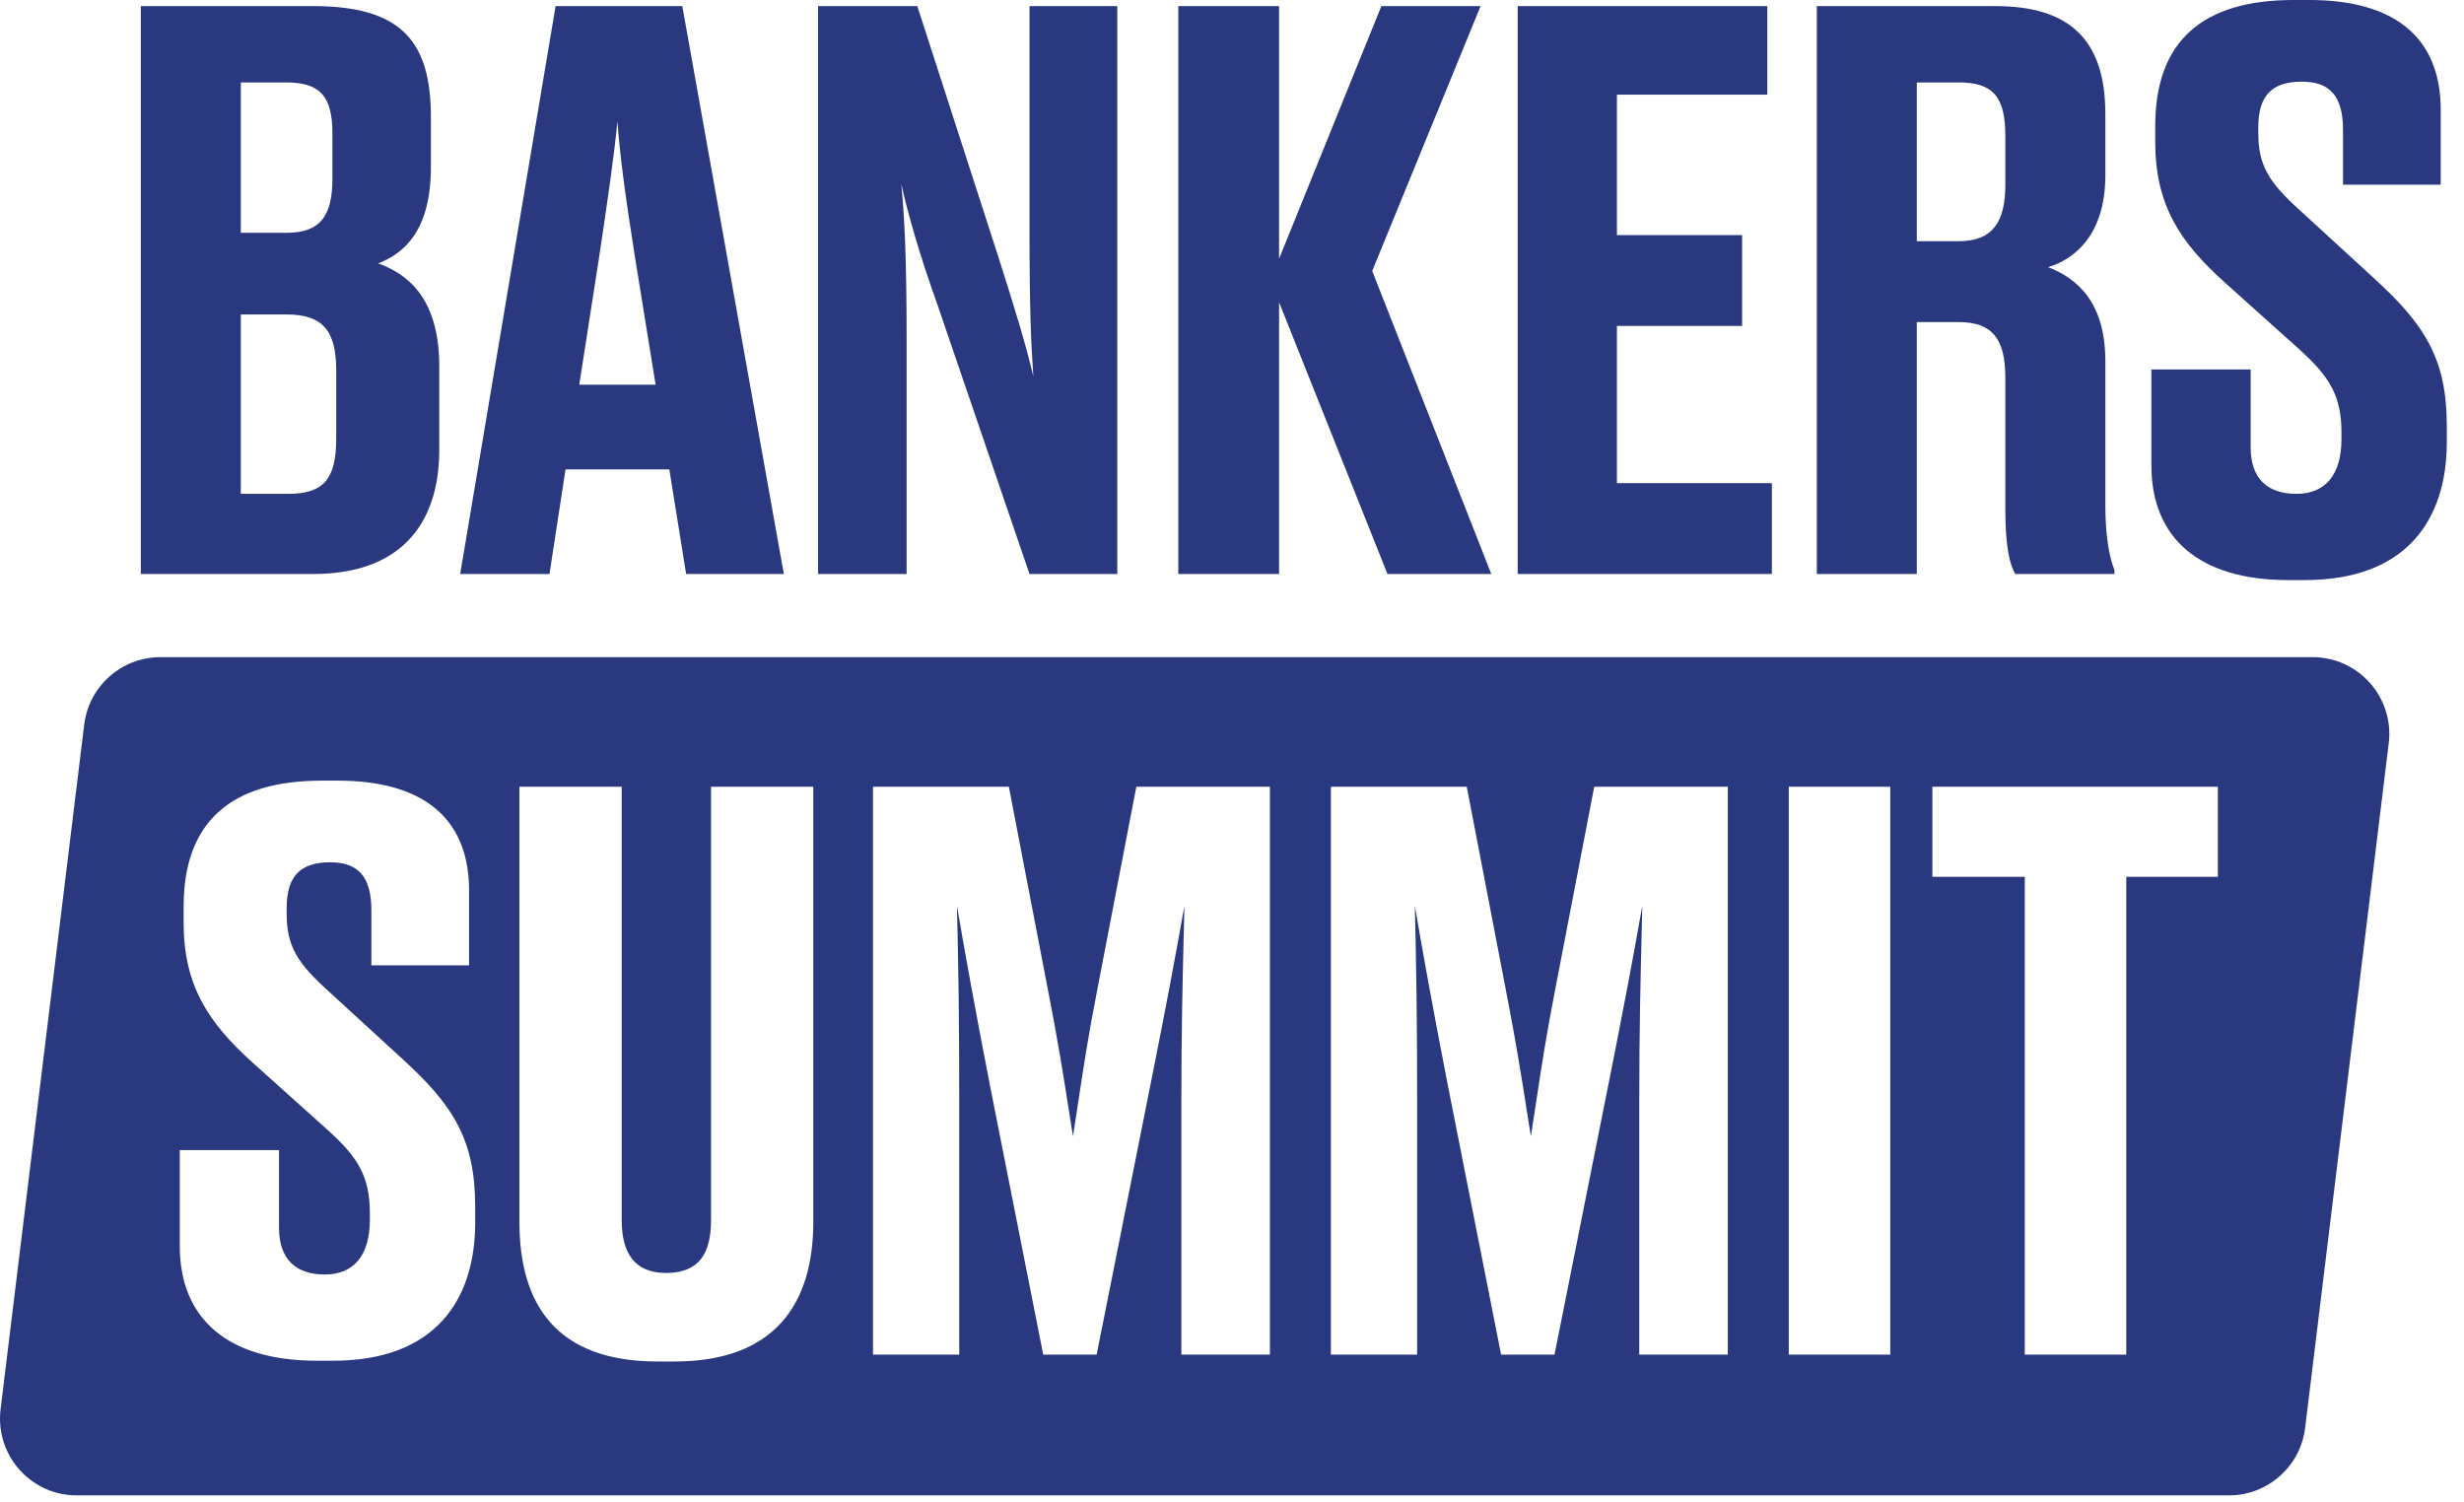
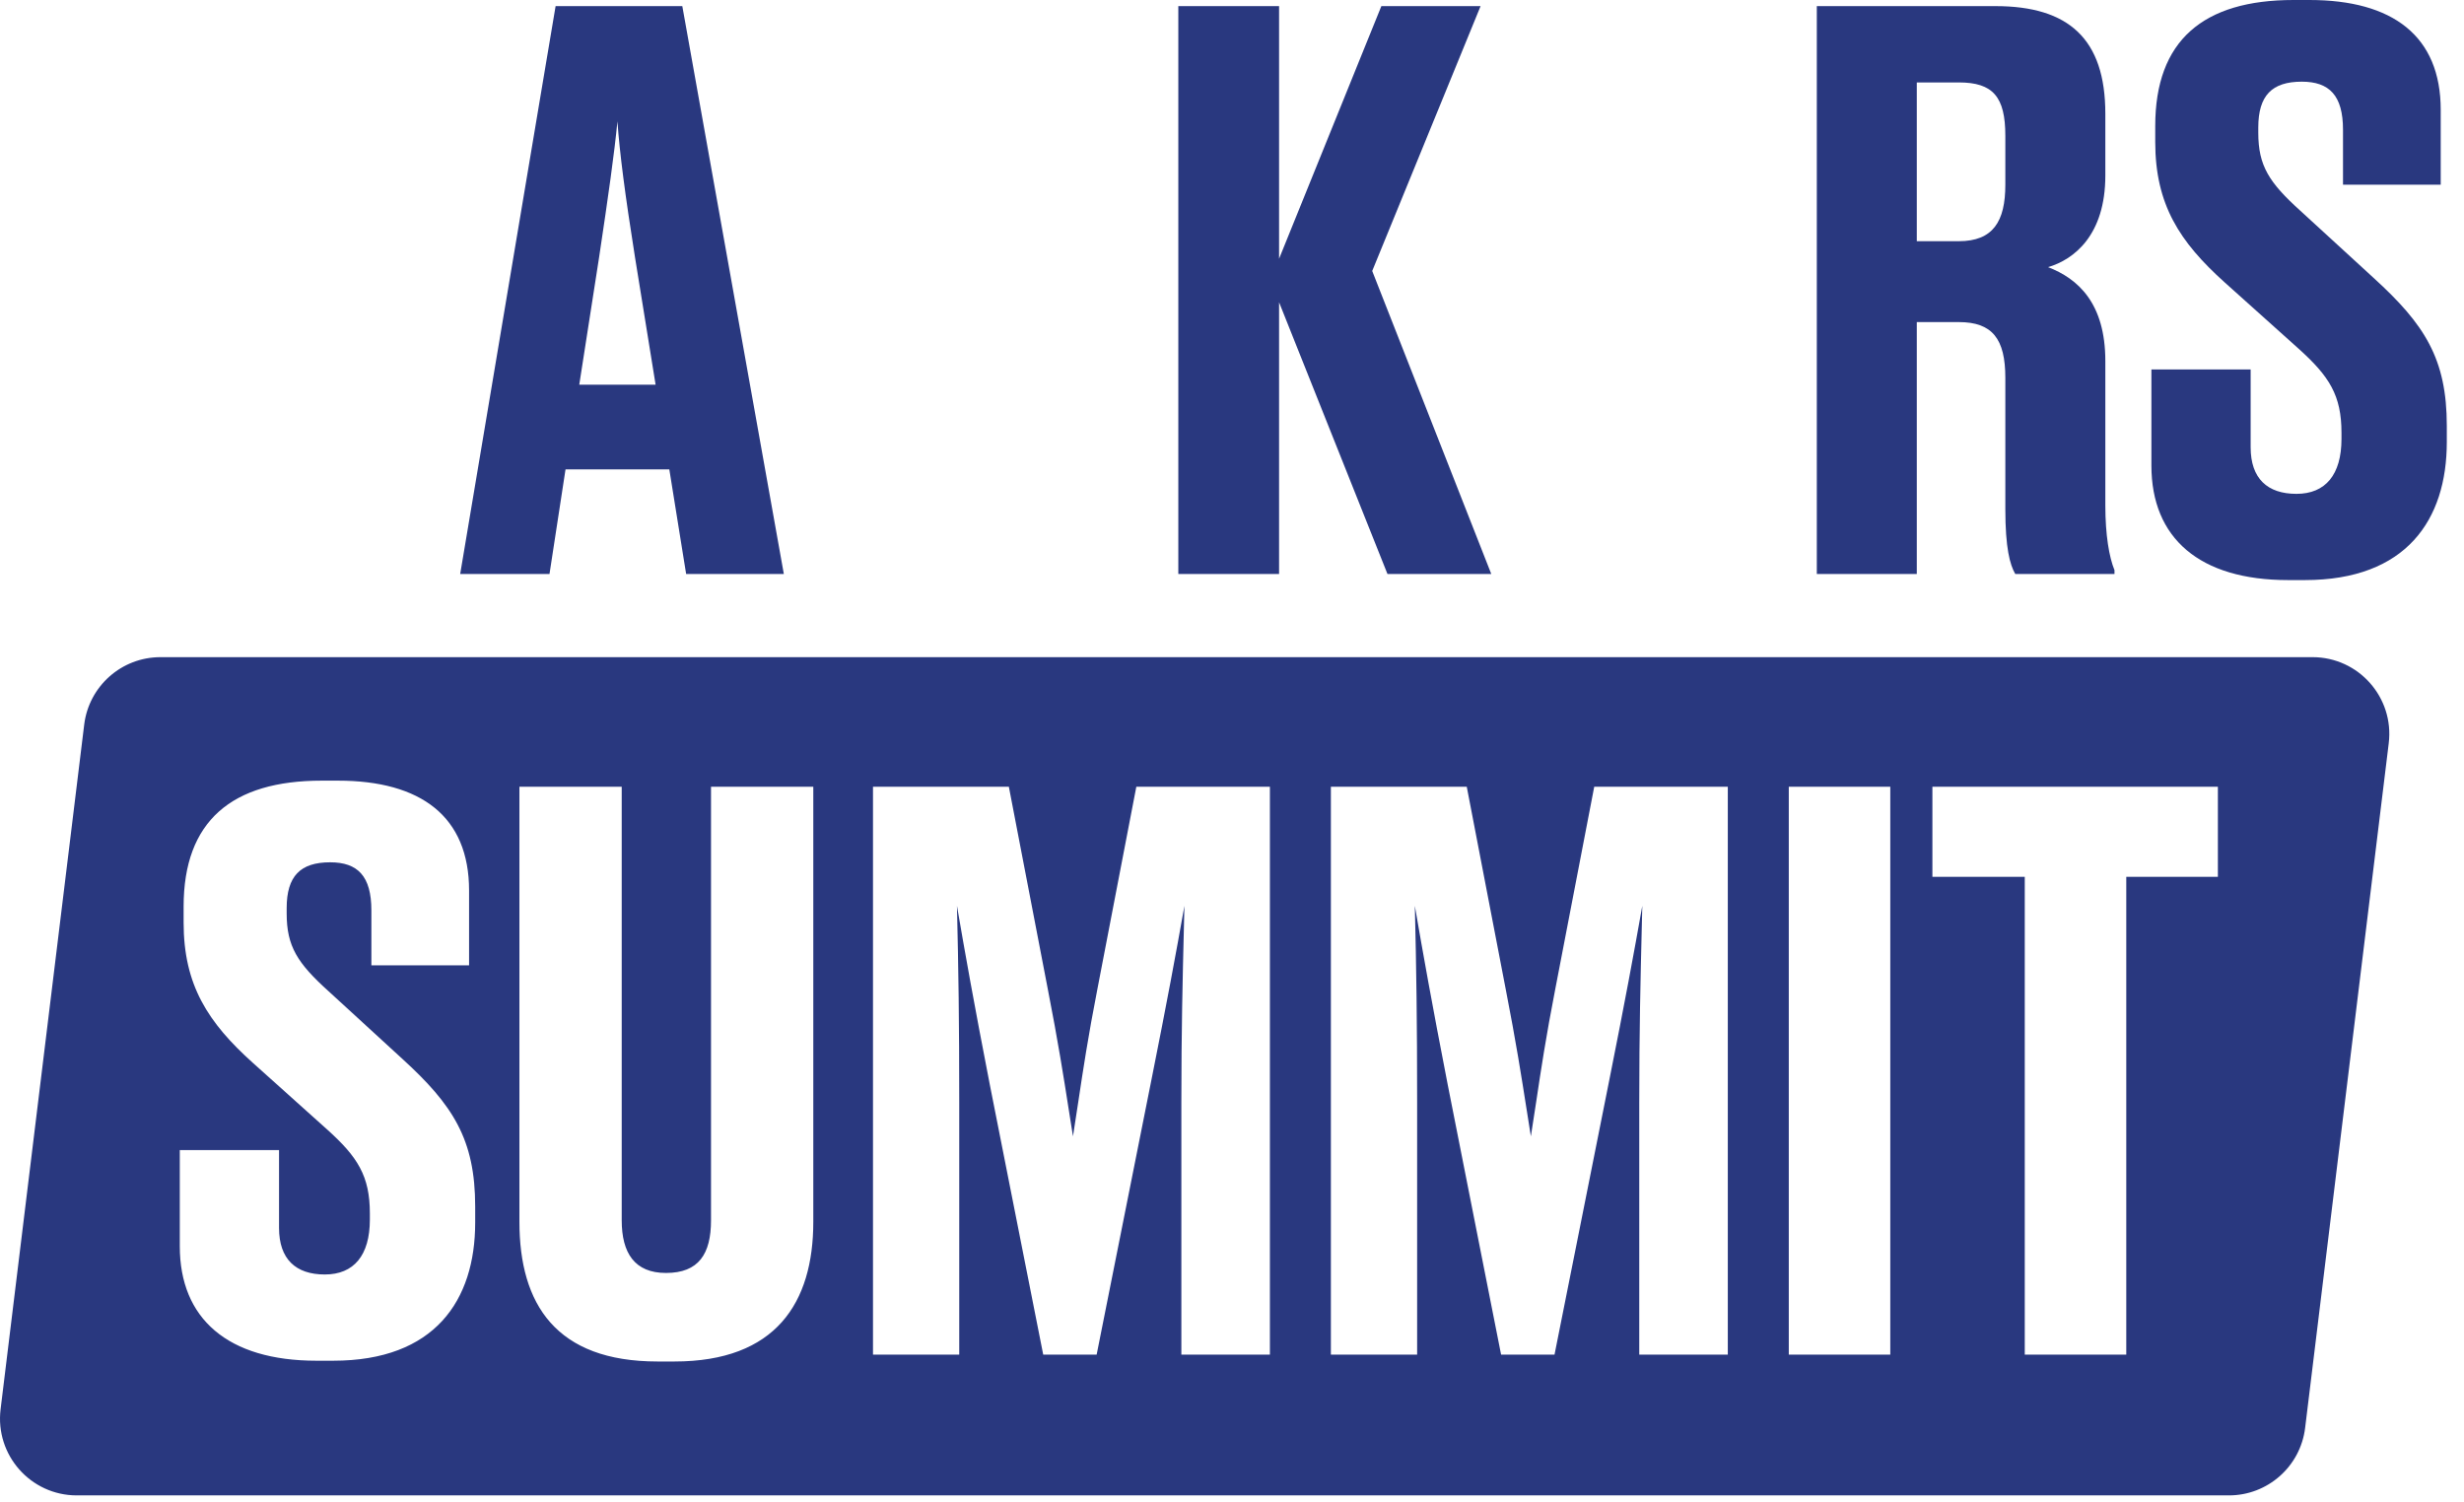
<svg xmlns="http://www.w3.org/2000/svg" width="123" height="75" viewBox="0 0 123 75" fill="none">
-   <path d="M7.03 28.654H15.641C19.871 28.654 21.928 26.291 21.928 22.443V18.29C21.928 14.86 20.328 13.679 18.88 13.146C20.175 12.65 21.509 11.507 21.509 8.345V5.83C21.509 2.058 20.023 0.305 15.641 0.305H7.03V28.654ZM14.269 4.115C15.984 4.115 16.594 4.801 16.594 6.668V8.916C16.594 10.783 15.984 11.621 14.307 11.621H12.021V4.115H14.269ZM14.307 15.698C16.098 15.698 16.784 16.499 16.784 18.48V21.909C16.784 23.929 16.137 24.653 14.384 24.653H12.021V15.698H14.307Z" fill="#29387F" />
  <path d="M29.907 12.841C30.364 9.793 30.669 7.659 30.821 6.058C30.936 7.659 31.202 9.716 31.698 12.841L32.727 19.204H28.916L29.907 12.841ZM34.251 28.654H39.128L34.06 0.305H27.735L22.972 28.654H27.43L28.23 23.433H33.412L34.251 28.654Z" fill="#29387F" />
-   <path d="M49.83 12.803L45.791 0.305H40.837V28.654H45.257V16.803C45.257 12.803 45.143 10.745 44.991 9.183C45.334 10.707 45.867 12.612 46.82 15.279L51.392 28.654H55.774V0.305H51.392V11.278C51.392 15.508 51.468 17.146 51.583 18.785C51.202 17.184 50.706 15.546 49.83 12.803Z" fill="#29387F" />
  <path d="M63.85 28.654V15.089L69.261 28.654H74.443L68.499 13.527L73.909 0.305H68.956L63.85 12.917V0.305H58.82V28.654H63.85Z" fill="#29387F" />
-   <path d="M75.761 0.305V28.654H88.45V24.119H80.715V16.27H86.964V11.736H80.715V4.725H88.221V0.305H75.761Z" fill="#29387F" />
  <path d="M95.684 4.115H97.78C99.495 4.115 100.104 4.839 100.104 6.782V9.221C100.104 11.05 99.495 12.041 97.78 12.041H95.684V4.115ZM95.684 16.079H97.78C99.457 16.079 100.104 16.918 100.104 18.861V25.415C100.104 27.358 100.333 28.196 100.6 28.654H105.553V28.463C105.287 27.815 105.096 26.71 105.096 25.224V18.023C105.096 15.127 103.724 13.908 102.238 13.336C103.534 12.955 105.096 11.736 105.096 8.764V5.677C105.096 1.943 103.267 0.305 99.609 0.305H90.693V28.654H95.684V16.079Z" fill="#29387F" />
  <path d="M114.217 28.958H115.055C120.123 28.958 122.142 25.948 122.142 22.062V21.262C122.142 17.909 121.037 16.194 118.484 13.87L114.827 10.517C113.264 9.107 112.731 8.268 112.731 6.63V6.363C112.731 4.763 113.417 4.077 114.903 4.077C116.275 4.077 116.96 4.763 116.96 6.478V9.221H121.838V5.487C121.838 1.791 119.437 0 115.284 0H114.484C109.987 0 107.587 2.019 107.587 6.287V7.087C107.587 10.212 108.806 12.079 111.054 14.098L114.75 17.413C116.275 18.785 116.884 19.737 116.884 21.605V21.909C116.884 23.7 116.084 24.653 114.636 24.653C113.188 24.653 112.35 23.891 112.35 22.328V18.442H107.396V23.243C107.396 26.863 109.797 28.958 114.217 28.958Z" fill="#29387F" />
  <path fill-rule="evenodd" clip-rule="evenodd" d="M8.008 32.806C6.071 32.806 4.438 34.252 4.203 36.175L0.029 70.353C-0.25 72.638 1.532 74.651 3.834 74.651H111.264C113.201 74.651 114.834 73.206 115.069 71.283L119.243 37.104C119.522 34.82 117.74 32.806 115.439 32.806H8.008ZM23.721 61.032C23.721 64.918 21.702 67.928 16.634 67.928H15.796C11.376 67.928 8.975 65.833 8.975 62.213V57.412H13.929V61.299C13.929 62.861 14.767 63.623 16.215 63.623C17.663 63.623 18.463 62.67 18.463 60.88V60.575C18.463 58.708 17.854 57.755 16.329 56.383L12.633 53.068C10.385 51.049 9.166 49.182 9.166 46.057V45.257C9.166 40.99 11.566 38.97 16.063 38.97H16.863C21.016 38.97 23.416 40.761 23.416 44.457V48.191H18.539V45.448C18.539 43.733 17.854 43.047 16.482 43.047C14.996 43.047 14.31 43.733 14.31 45.333V45.6C14.31 47.239 14.843 48.077 16.406 49.487L20.064 52.84C22.616 55.164 23.721 56.879 23.721 60.232V61.032ZM40.599 60.994C40.599 65.033 38.732 67.967 33.664 67.967H32.826C27.758 67.967 25.929 65.109 25.929 60.994V39.275H31.035V60.918C31.035 62.556 31.683 63.547 33.245 63.547C34.883 63.547 35.493 62.594 35.493 60.918V39.275H40.599V60.994ZM57.486 53.868C58.248 50.058 58.706 47.581 59.125 45.219L59.101 46.206C59.033 48.953 58.972 51.437 58.972 55.05V67.624H63.392V39.275H56.724L54.781 49.372C54.314 51.764 54.065 53.422 53.833 54.962L53.833 54.963C53.744 55.556 53.657 56.132 53.562 56.726C53.493 56.296 53.427 55.876 53.36 55.451C53.096 53.767 52.822 52.019 52.304 49.372L50.361 39.275H43.579V67.624H47.884V55.05C47.884 51.011 47.846 48.382 47.77 45.219C48.189 47.658 48.608 50.02 49.408 54.135L52.076 67.624H54.743L57.486 53.868ZM81.982 45.219C81.563 47.581 81.106 50.058 80.344 53.868L77.6 67.624H74.933L72.266 54.135C71.466 50.02 71.047 47.658 70.627 45.219C70.704 48.382 70.742 51.011 70.742 55.05V67.624H66.436V39.275H73.219L75.162 49.372C75.679 52.019 75.953 53.767 76.217 55.45L76.217 55.45L76.217 55.451L76.218 55.452L76.218 55.456L76.219 55.461L76.22 55.465C76.286 55.885 76.351 56.301 76.419 56.726C76.515 56.132 76.601 55.556 76.691 54.962C76.922 53.422 77.171 51.764 77.638 49.372L79.582 39.275H86.25V67.624H81.83V55.05C81.83 51.438 81.891 48.954 81.958 46.207V46.207V46.207V46.207V46.206L81.982 45.219ZM94.361 39.275H89.294V67.624H94.361V39.275ZM106.141 67.624H101.074V43.771H96.463V39.275H110.714V43.771H106.141V67.624Z" fill="#29387F" />
</svg>